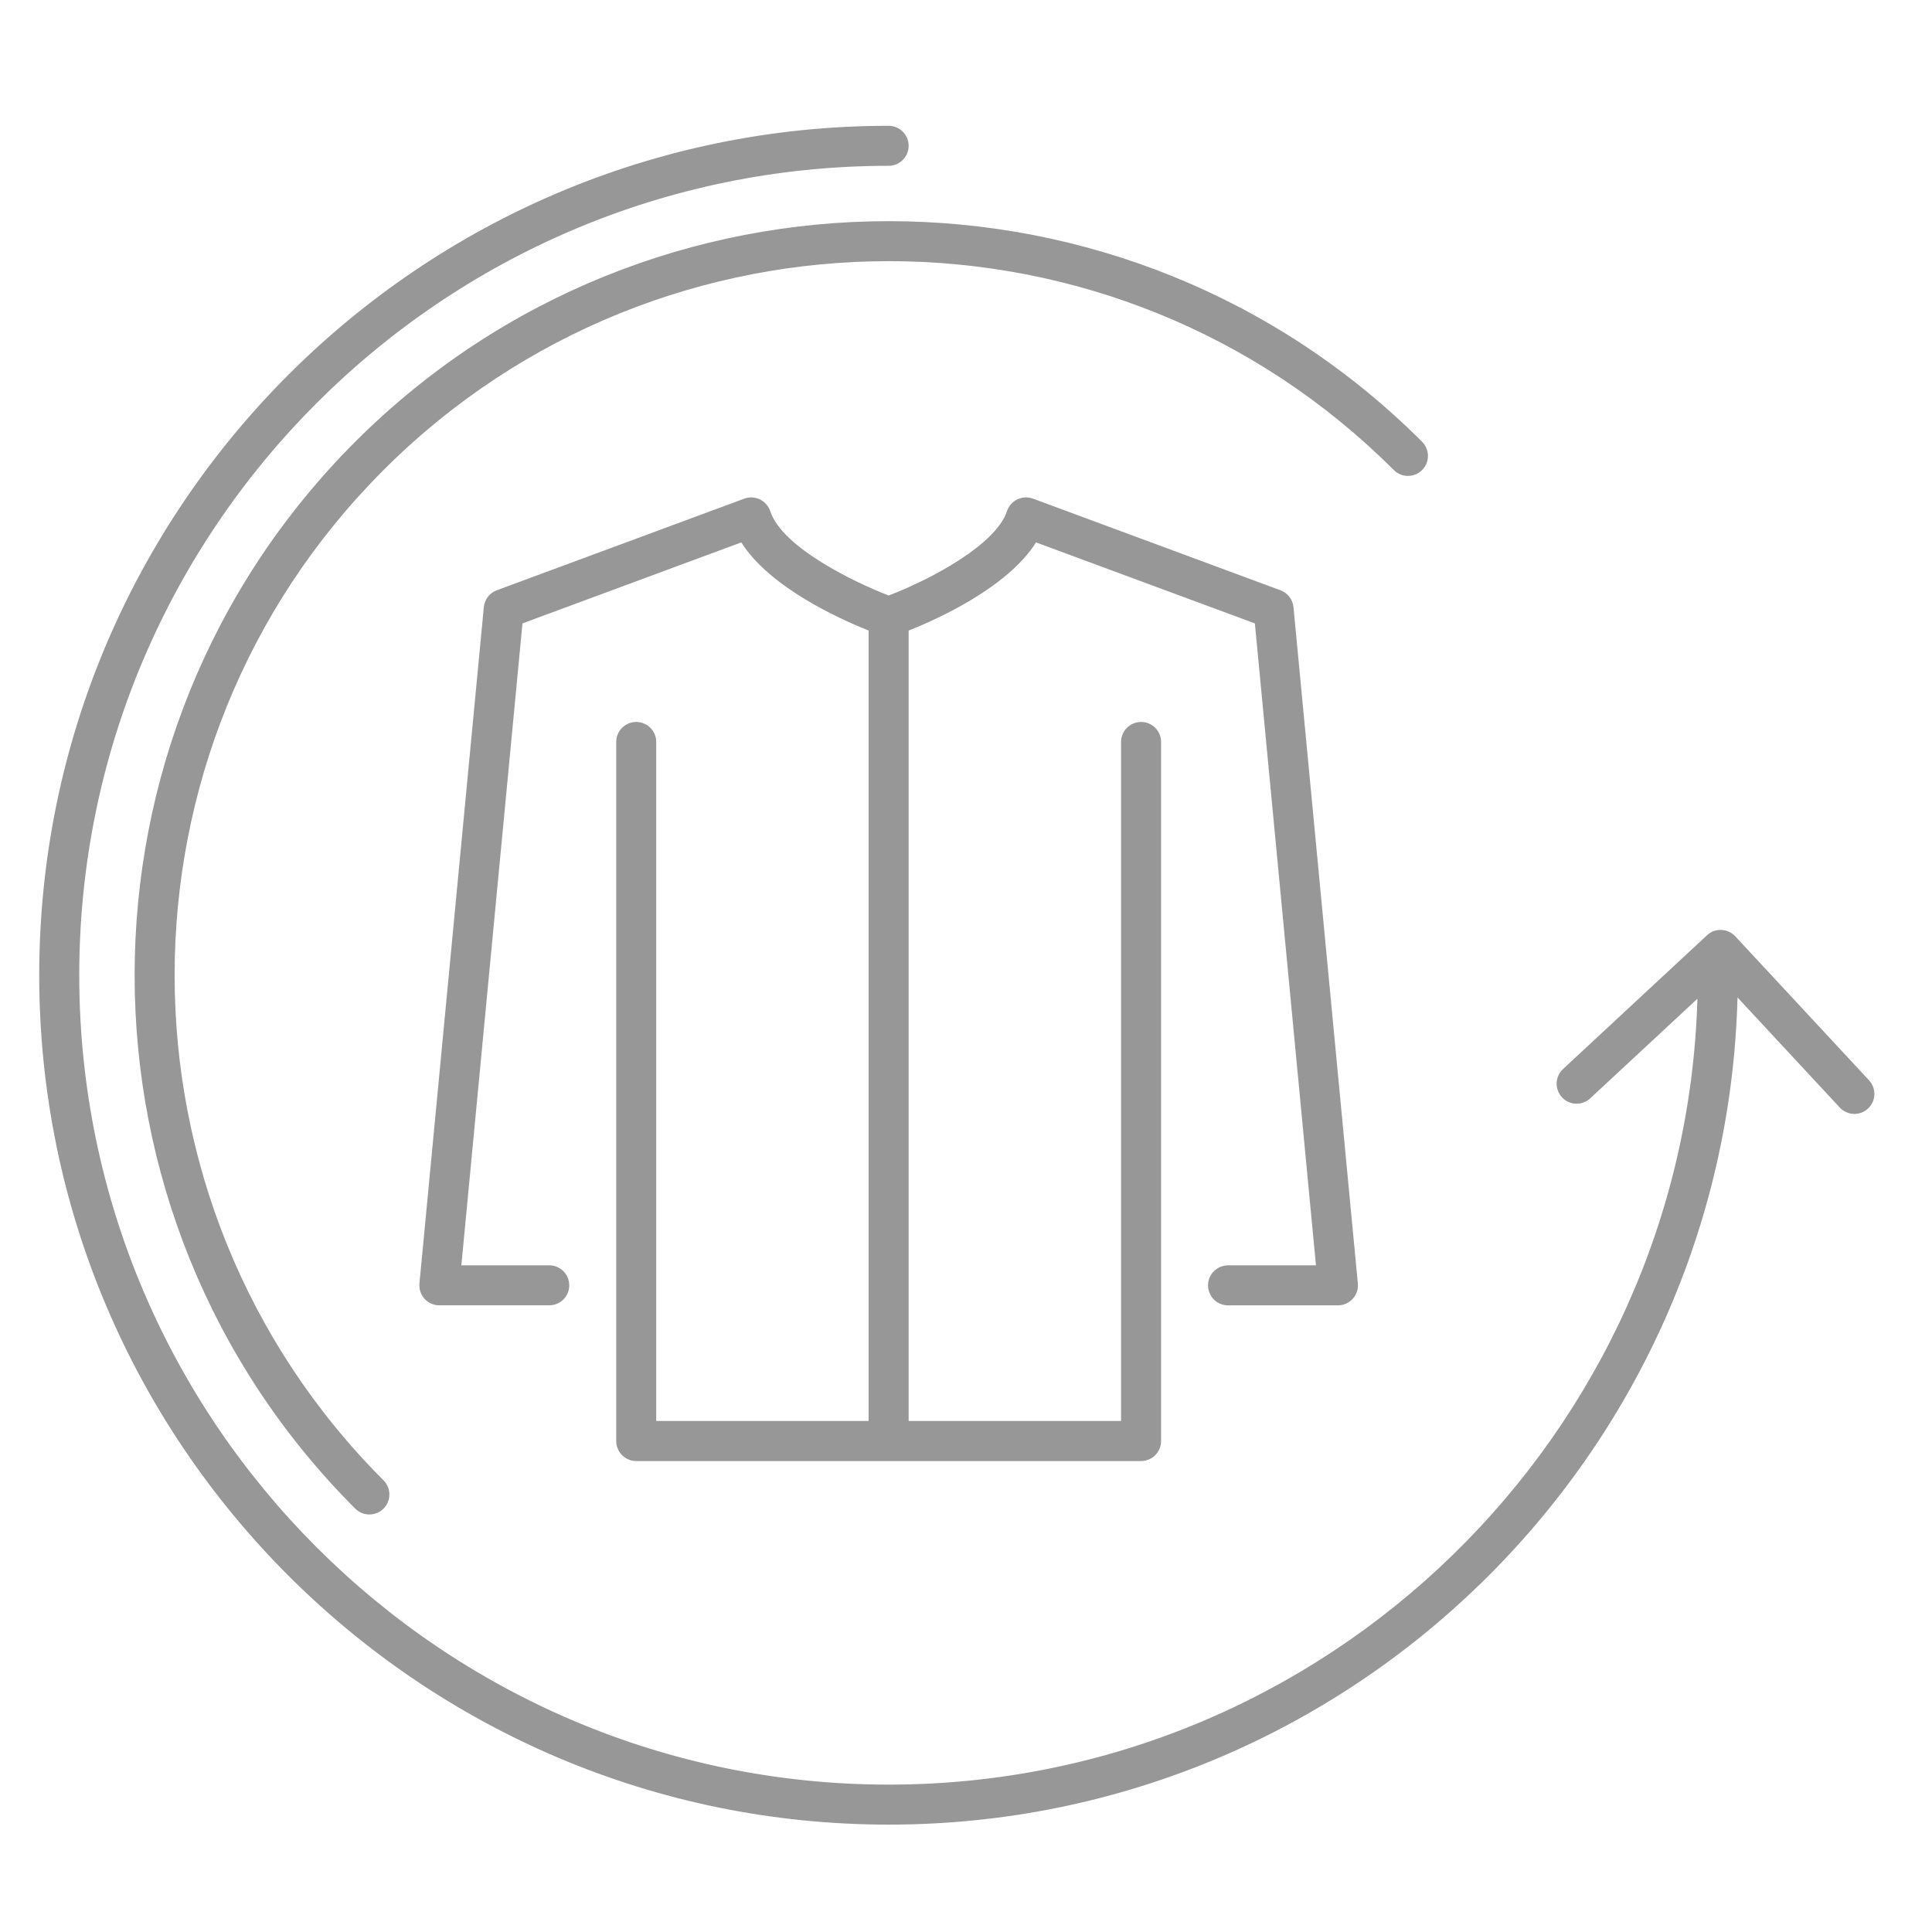
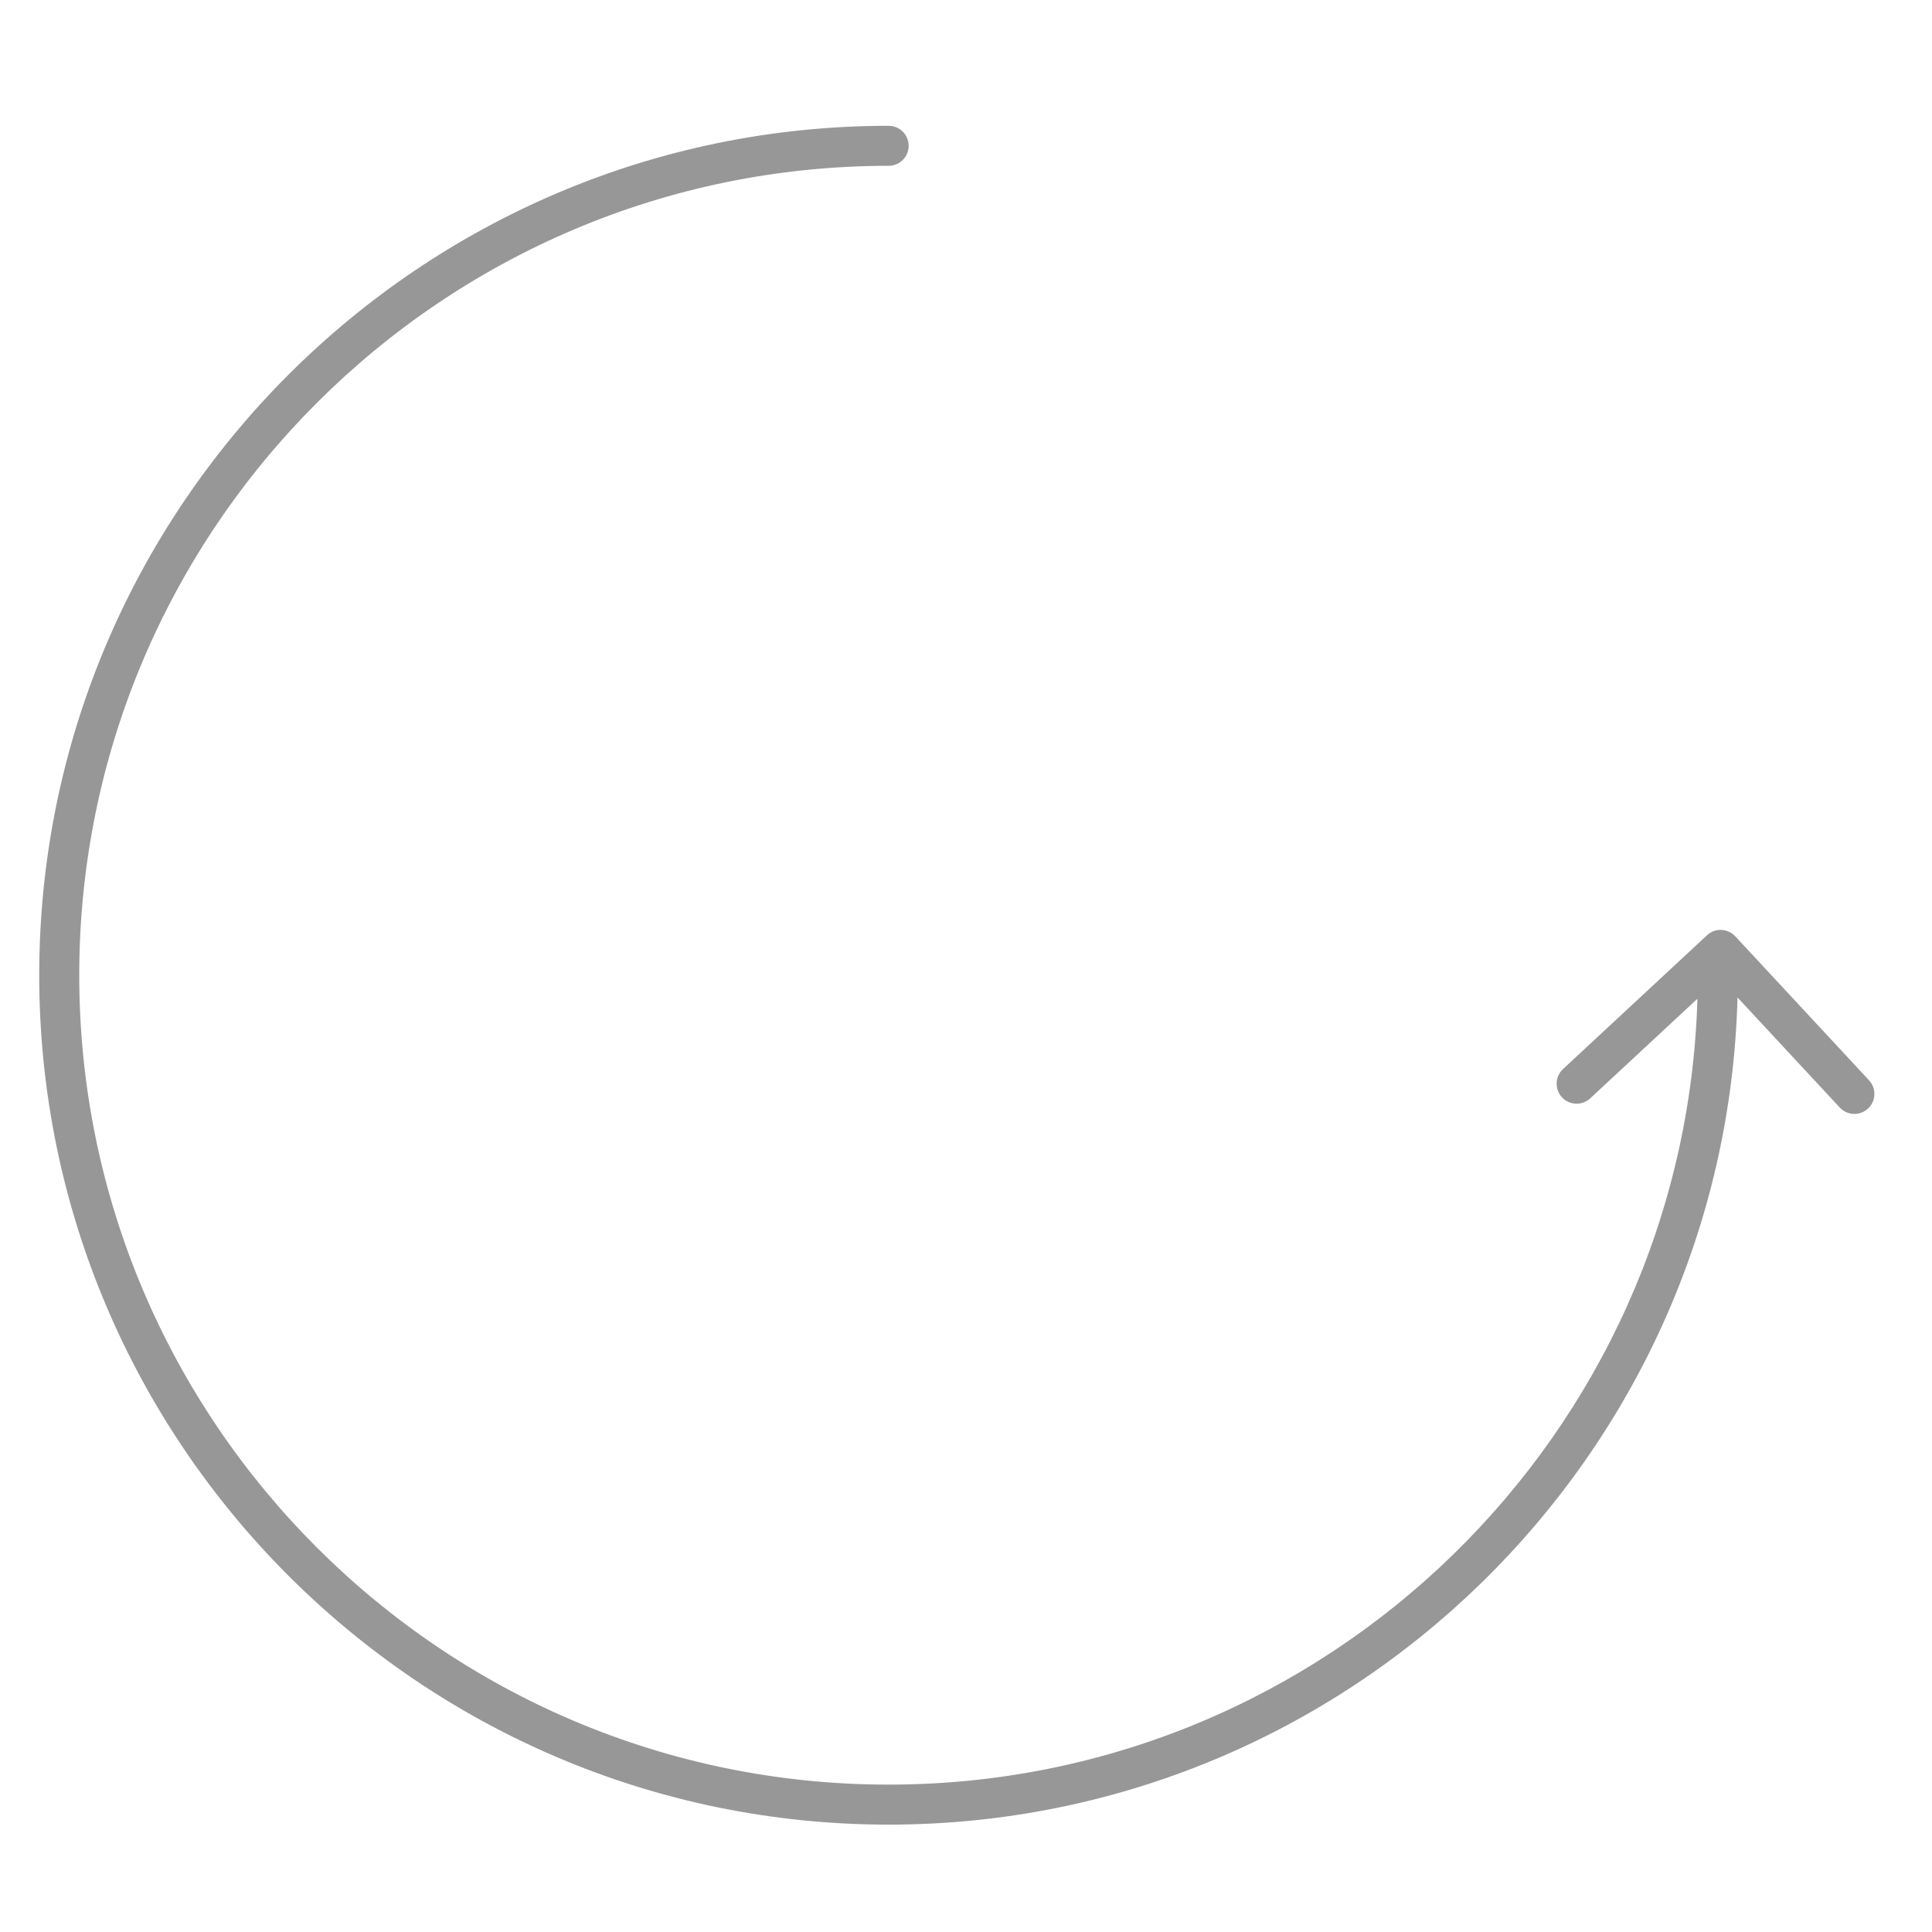
<svg xmlns="http://www.w3.org/2000/svg" version="1.1" id="Layer_1" x="0px" y="0px" width="105px" height="105px" viewBox="0 0 105 105" enable-background="new 0 0 105 105" xml:space="preserve">
  <g>
-     <path fill="#979797" d="M65.654,69.855c0,0.602,0.486,1.088,1.088,1.088h5.972c0.306,0,0.599-0.129,0.804-0.355   c0.207-0.227,0.309-0.529,0.278-0.834l-3.498-36.756c-0.041-0.416-0.313-0.772-0.705-0.917L56.141,27.1   c-0.277-0.103-0.584-0.088-0.851,0.041c-0.267,0.128-0.468,0.358-0.562,0.639c-0.598,1.813-4.115,3.703-6.432,4.584   c-1.789-0.689-5.777-2.586-6.436-4.584c-0.094-0.279-0.295-0.51-0.561-0.638c-0.266-0.128-0.573-0.143-0.85-0.041L26.999,32.08   c-0.391,0.145-0.664,0.501-0.704,0.917l-3.499,36.756c-0.028,0.306,0.072,0.608,0.278,0.834c0.206,0.228,0.498,0.354,0.804,0.354   h5.972c0.601,0,1.087-0.485,1.087-1.086c0-0.602-0.486-1.088-1.087-1.088h-4.776l3.321-34.887l11.892-4.402   c1.539,2.434,5.283,4.138,6.921,4.792v0.001v42.957H35.664V40.324c0-0.6-0.486-1.087-1.087-1.087c-0.6,0-1.087,0.487-1.087,1.087   v37.992c0,0.601,0.487,1.088,1.087,1.088h27.438c0.601,0,1.088-0.487,1.088-1.088V40.324c0-0.6-0.487-1.087-1.088-1.087   s-1.088,0.487-1.088,1.087v36.904H49.383V34.272c0,0,0,0,0.001,0v-0.001c1.638-0.654,5.384-2.358,6.923-4.792l11.893,4.402   l3.32,34.887h-4.775C66.143,68.77,65.654,69.255,65.654,69.855z" />
    <path fill="#979797" d="M101.578,58.712l-7.27-7.826c-0.197-0.211-0.47-0.336-0.758-0.347c-0.292-0.012-0.568,0.094-0.779,0.291   l-7.824,7.27c-0.44,0.408-0.465,1.096-0.057,1.537c0.407,0.439,1.096,0.465,1.535,0.055l5.826-5.412   C91.57,77.943,72.123,96.99,48.296,96.99C24.04,96.99,4.307,77.255,4.307,53c0-24.256,19.733-43.989,43.989-43.989   c0.6,0,1.087-0.487,1.087-1.087c0-0.601-0.487-1.087-1.087-1.087C22.841,6.836,2.132,27.545,2.132,53s20.709,46.164,46.164,46.164   c25.048,0,45.486-20.059,46.134-44.953l-0.003-0.004l0.003,0.003l5.557,5.981c0.213,0.229,0.504,0.348,0.796,0.348   c0.265,0,0.53-0.096,0.739-0.291C101.962,59.84,101.986,59.152,101.578,58.712z" />
-     <path fill="#979797" d="M19.306,24.009C3.32,39.994,3.32,66.004,19.306,81.99c0.212,0.212,0.49,0.318,0.769,0.318   c0.279,0,0.556-0.106,0.769-0.318c0.425-0.426,0.425-1.112,0-1.537c-15.138-15.141-15.138-39.77,0-54.907   c15.138-15.137,39.77-15.137,54.907,0c0.425,0.425,1.112,0.425,1.537,0c0.425-0.425,0.425-1.113,0-1.537   C61.301,8.023,35.29,8.024,19.306,24.009z" />
  </g>
</svg>